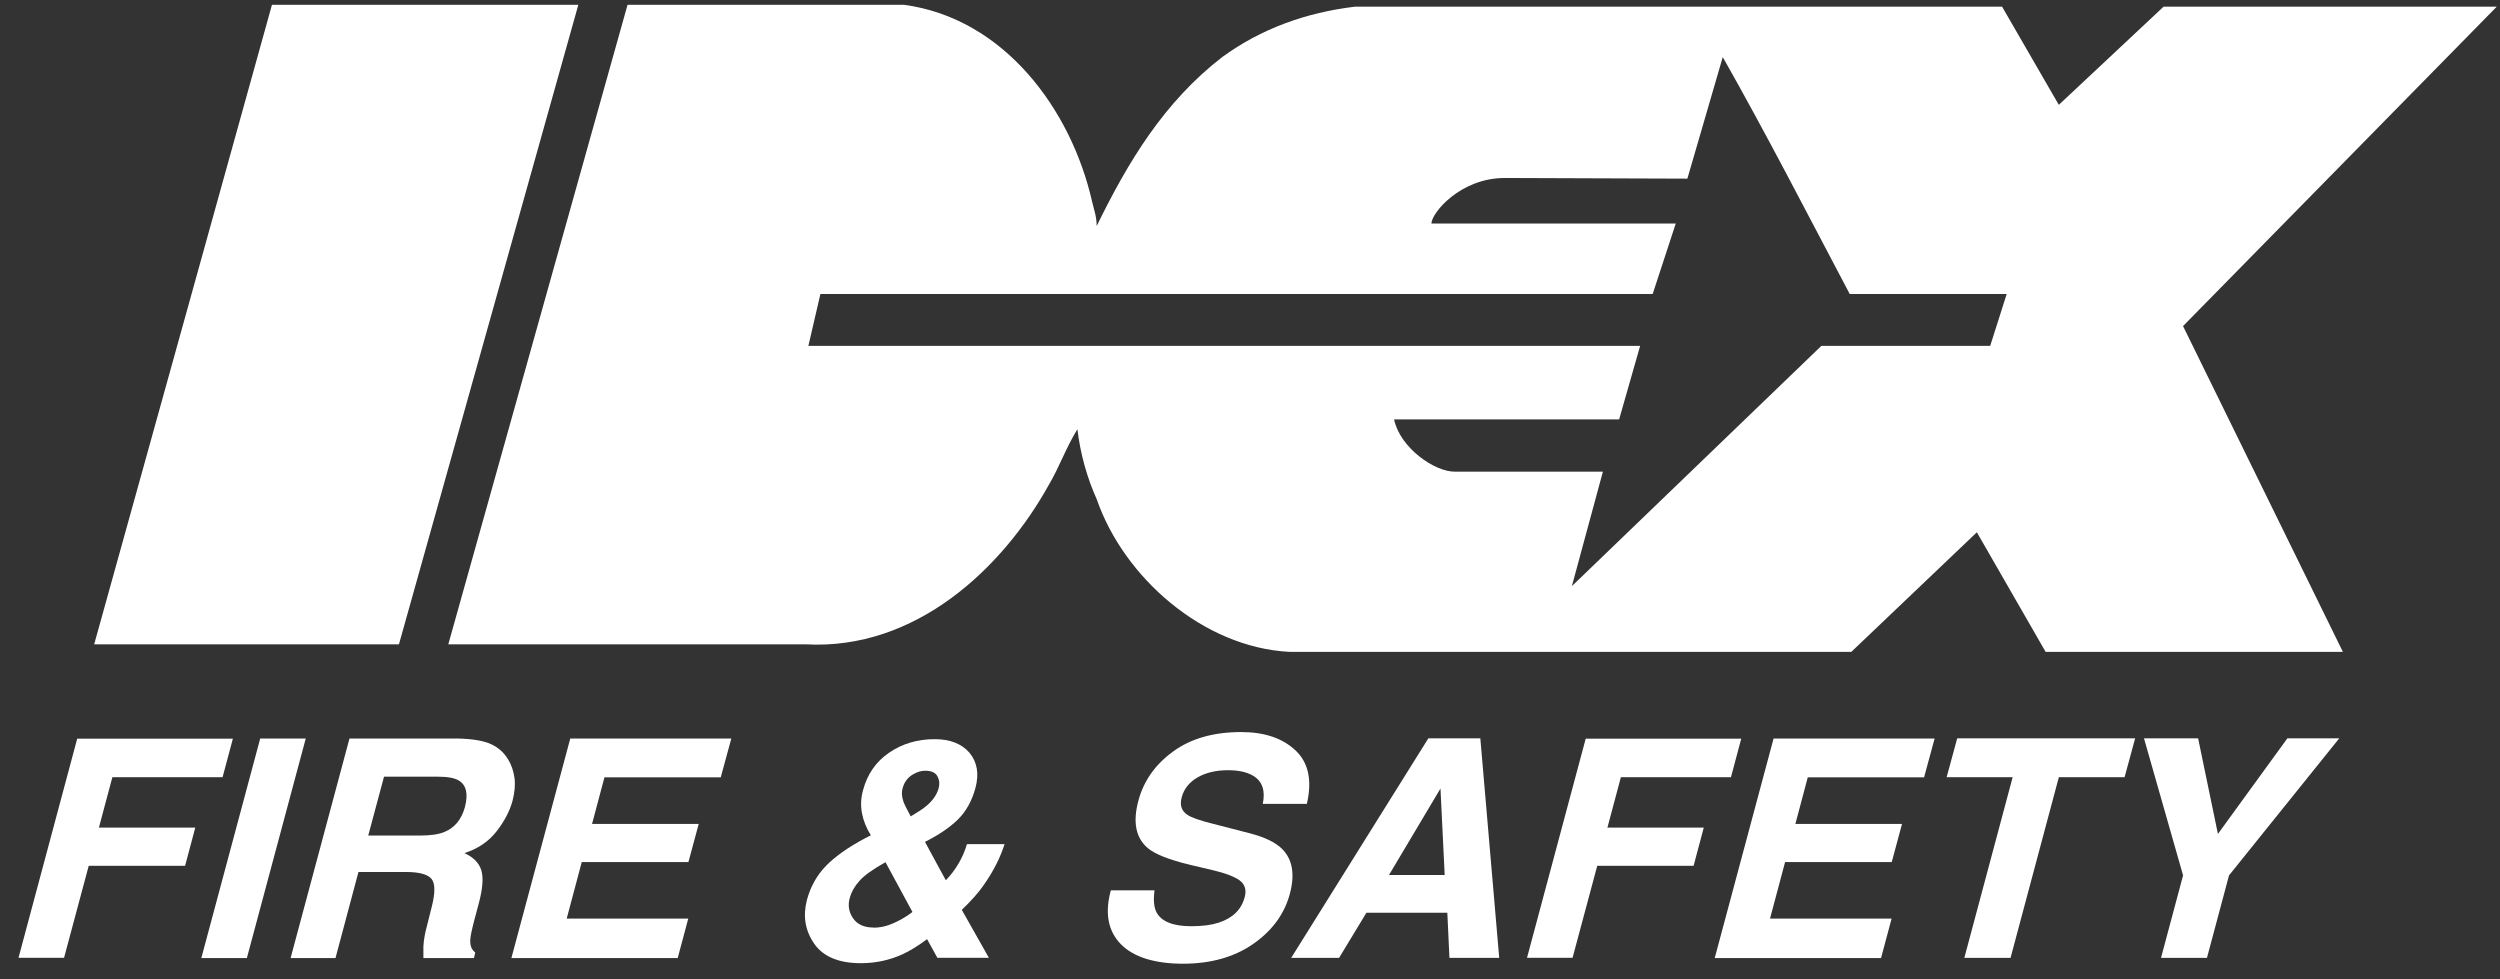
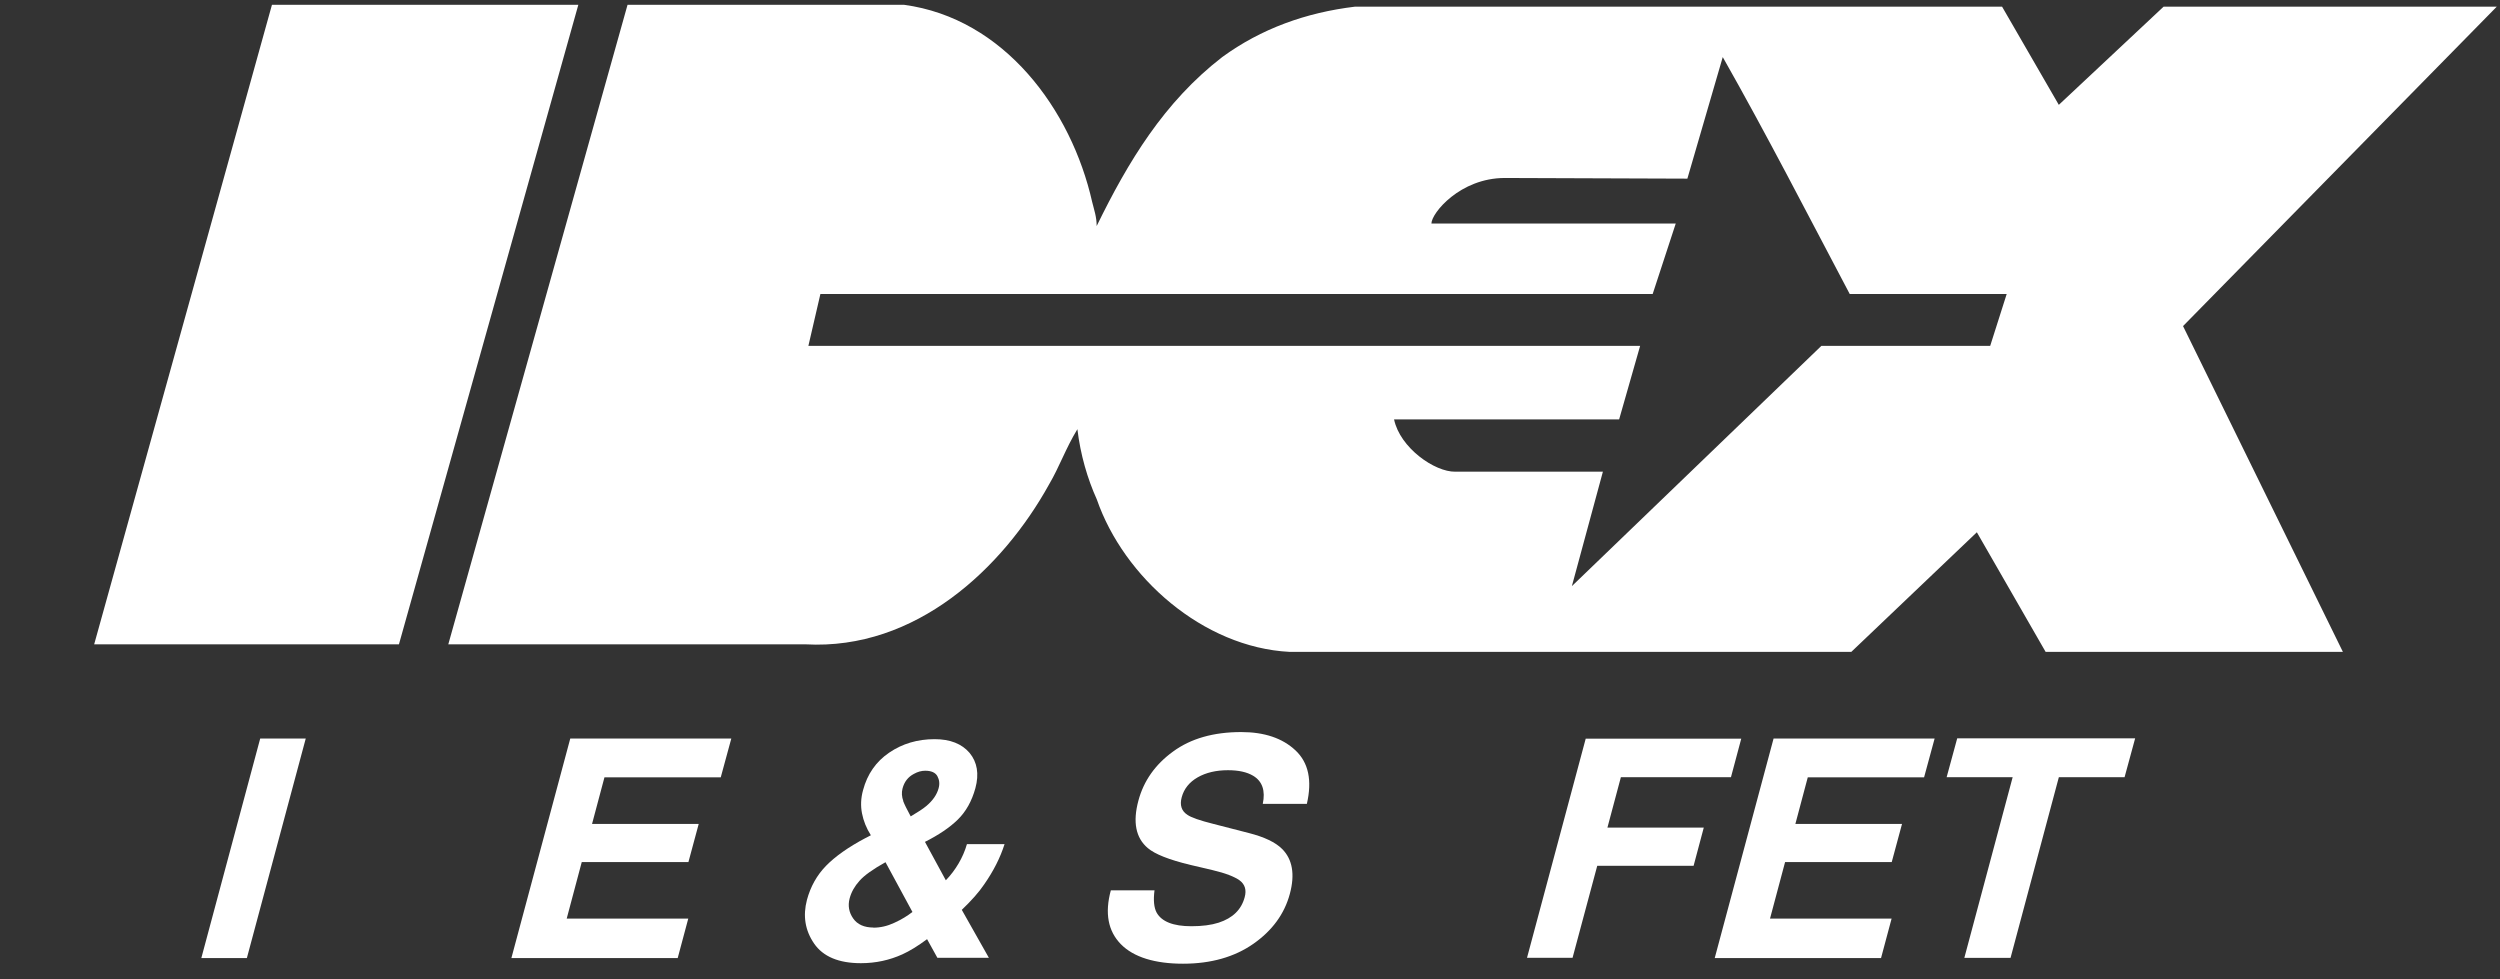
<svg xmlns="http://www.w3.org/2000/svg" width="120" height="47" viewBox="0 0 120 47" fill="none">
  <rect x="0" y="0" width="120" height="47" fill="#333333" stroke="none" />
  <g clip-path="url(#clip0_6510_1377)">
    <path d="M27.76 0.23L19.149 30.928H4.52L13.054 0.23H27.76Z" fill="white" />
    <path d="M72.231 8.543C70.083 8.543 68.708 10.235 68.708 10.729H80.436L79.328 14.113H39.379L38.802 16.603H78.726L77.718 20.132H66.915C67.2 21.494 68.867 22.66 69.855 22.641H76.939L75.45 28.134C79.467 24.263 83.484 20.404 87.425 16.603H95.529L96.321 14.113H88.787C86.779 10.311 84.77 6.402 82.692 2.74L80.994 8.575L72.231 8.543ZM30.122 0.23H43.39C48.199 0.877 51.424 5.255 52.425 9.697C52.52 10.083 52.64 10.412 52.64 10.85C54.148 7.764 55.871 4.9 58.666 2.74C60.535 1.377 62.683 0.604 65.046 0.319H96.099L98.823 5.033L103.854 0.319H119.846L104.786 15.652L112.459 31.29H98.19L94.889 25.549L88.863 31.29H61.897C57.741 31.074 53.939 27.703 52.647 23.972C52.197 22.977 51.861 21.824 51.715 20.601C51.145 21.538 50.86 22.394 50.353 23.256C48.129 27.273 43.966 31.22 38.663 30.928H21.518L30.122 0.23Z" fill="white" />
-     <path d="M3.708 35.456H11.178L10.684 37.306H5.394L4.747 39.726H9.373L8.885 41.557H4.259L3.075 45.973H0.889L3.708 35.449V35.456Z" fill="white" />
    <path d="M11.85 45.986H9.664L12.49 35.449H14.676L11.85 45.986Z" fill="white" />
-     <path d="M24.391 36.45C24.549 36.716 24.651 37.014 24.695 37.337C24.739 37.66 24.708 38.028 24.6 38.446C24.461 38.947 24.201 39.441 23.821 39.922C23.441 40.404 22.927 40.746 22.294 40.949C22.725 41.145 22.997 41.424 23.105 41.779C23.212 42.134 23.168 42.691 22.965 43.426L22.775 44.136C22.649 44.617 22.579 44.941 22.573 45.118C22.56 45.391 22.636 45.587 22.813 45.72L22.75 45.986H20.323C20.323 45.752 20.323 45.562 20.323 45.422C20.342 45.124 20.393 44.827 20.475 44.516L20.722 43.534C20.893 42.862 20.893 42.413 20.716 42.191C20.539 41.969 20.127 41.855 19.481 41.855H17.206L16.104 45.986H13.949L16.775 35.449H21.945C22.68 35.462 23.219 35.557 23.574 35.722C23.928 35.886 24.201 36.133 24.391 36.457V36.45ZM18.435 37.274L17.675 40.106H20.171C20.665 40.106 21.052 40.049 21.331 39.935C21.825 39.732 22.148 39.34 22.313 38.75C22.484 38.11 22.383 37.679 22.021 37.464C21.812 37.337 21.47 37.28 20.995 37.28H18.435V37.274Z" fill="white" />
    <path d="M34.59 37.312H29.014L28.418 39.549H33.538L33.044 41.38H27.924L27.202 44.092H33.037L32.53 45.986H24.547L27.373 35.449H35.103L34.596 37.312H34.59Z" fill="white" />
    <path d="M41.547 40.226L41.801 40.093C41.585 39.751 41.446 39.403 41.376 39.041C41.306 38.687 41.319 38.313 41.427 37.926C41.63 37.16 42.048 36.558 42.681 36.127C43.315 35.696 44.037 35.48 44.861 35.48C45.609 35.48 46.166 35.702 46.54 36.139C46.907 36.583 47.003 37.147 46.819 37.831C46.648 38.452 46.369 38.953 45.976 39.339C45.583 39.726 45.051 40.08 44.398 40.41L45.4 42.254C45.64 42.007 45.843 41.734 46.014 41.443C46.185 41.151 46.318 40.847 46.413 40.518H48.219C48.016 41.158 47.693 41.804 47.237 42.456C46.99 42.824 46.629 43.229 46.166 43.673L47.465 45.973H44.994L44.5 45.08C44.056 45.409 43.663 45.65 43.315 45.808C42.7 46.087 42.035 46.233 41.325 46.233C40.255 46.233 39.507 45.916 39.076 45.289C38.645 44.661 38.531 43.964 38.734 43.191C38.905 42.558 39.209 42.013 39.646 41.563C40.084 41.113 40.717 40.663 41.554 40.22L41.547 40.226ZM41.921 44.528C42.257 44.528 42.593 44.452 42.928 44.294C43.264 44.142 43.556 43.964 43.797 43.774L42.504 41.386C41.902 41.721 41.484 42.019 41.256 42.279C41.021 42.539 40.863 42.818 40.781 43.128C40.692 43.477 40.749 43.793 40.952 44.085C41.154 44.376 41.484 44.522 41.927 44.522L41.921 44.528ZM43.353 38.452C43.404 38.592 43.524 38.839 43.714 39.187C44.056 38.984 44.31 38.82 44.474 38.68C44.779 38.42 44.969 38.142 45.051 37.844C45.114 37.622 45.089 37.432 44.994 37.255C44.899 37.084 44.703 36.995 44.411 36.995C44.227 36.995 44.05 37.045 43.866 37.147C43.587 37.293 43.404 37.527 43.321 37.85C43.271 38.04 43.283 38.243 43.359 38.452H43.353Z" fill="white" />
    <path d="M55.417 42.729C55.354 43.211 55.392 43.572 55.519 43.806C55.759 44.237 56.317 44.459 57.185 44.459C57.705 44.459 58.142 44.402 58.496 44.288C59.175 44.066 59.586 43.661 59.745 43.065C59.84 42.717 59.757 42.45 59.504 42.26C59.251 42.077 58.82 41.912 58.205 41.766L57.153 41.519C56.12 41.272 55.436 40.999 55.094 40.708C54.517 40.22 54.365 39.46 54.644 38.427C54.898 37.483 55.449 36.697 56.304 36.076C57.16 35.449 58.249 35.139 59.58 35.139C60.689 35.139 61.557 35.43 62.184 36.019C62.811 36.609 62.989 37.464 62.729 38.586H60.613C60.746 37.952 60.594 37.502 60.15 37.236C59.852 37.059 59.453 36.97 58.94 36.97C58.376 36.97 57.888 37.084 57.489 37.312C57.09 37.54 56.83 37.863 56.722 38.269C56.621 38.642 56.71 38.928 56.995 39.111C57.172 39.238 57.59 39.384 58.249 39.549L59.947 39.986C60.689 40.176 61.221 40.429 61.544 40.752C62.038 41.247 62.165 41.969 61.912 42.907C61.652 43.87 61.069 44.668 60.163 45.302C59.257 45.935 58.129 46.258 56.786 46.258C55.443 46.258 54.416 45.948 53.801 45.321C53.187 44.693 53.022 43.832 53.32 42.736H55.424L55.417 42.729Z" fill="white" />
-     <path d="M68.566 35.441H71.056L71.962 45.978H69.573L69.472 43.811H65.588L64.276 45.978H61.977L68.56 35.441H68.566ZM66.672 41.999H69.345L69.143 37.849L66.672 41.999Z" fill="white" />
    <path d="M76.11 35.456H83.58L83.086 37.306H77.802L77.156 39.726H81.781L81.293 41.557H76.668L75.483 45.973H73.297L76.116 35.449L76.11 35.456Z" fill="white" />
    <path d="M92.349 37.312H86.773L86.178 39.549H91.297L90.803 41.38H85.684L84.961 44.092H90.797L90.29 45.986H82.307L85.132 35.449H92.862L92.356 37.312H92.349Z" fill="white" />
    <path d="M102.487 35.441L101.98 37.304H98.825L96.506 45.978H94.288L96.608 37.304H93.439L93.946 35.441H102.481H102.487Z" fill="white" />
-     <path d="M109.787 35.441H112.283L106.993 42.018L105.934 45.978H103.729L104.788 42.018L102.912 35.441H105.51L106.46 40.029L109.793 35.441H109.787Z" fill="white" />
  </g>
  <defs>
    <clipPath id="clip0_6510_1377">
      <rect width="118.965" height="46.025" fill="white" transform="translate(0.891 0.229)" />
    </clipPath>
  </defs>
</svg>